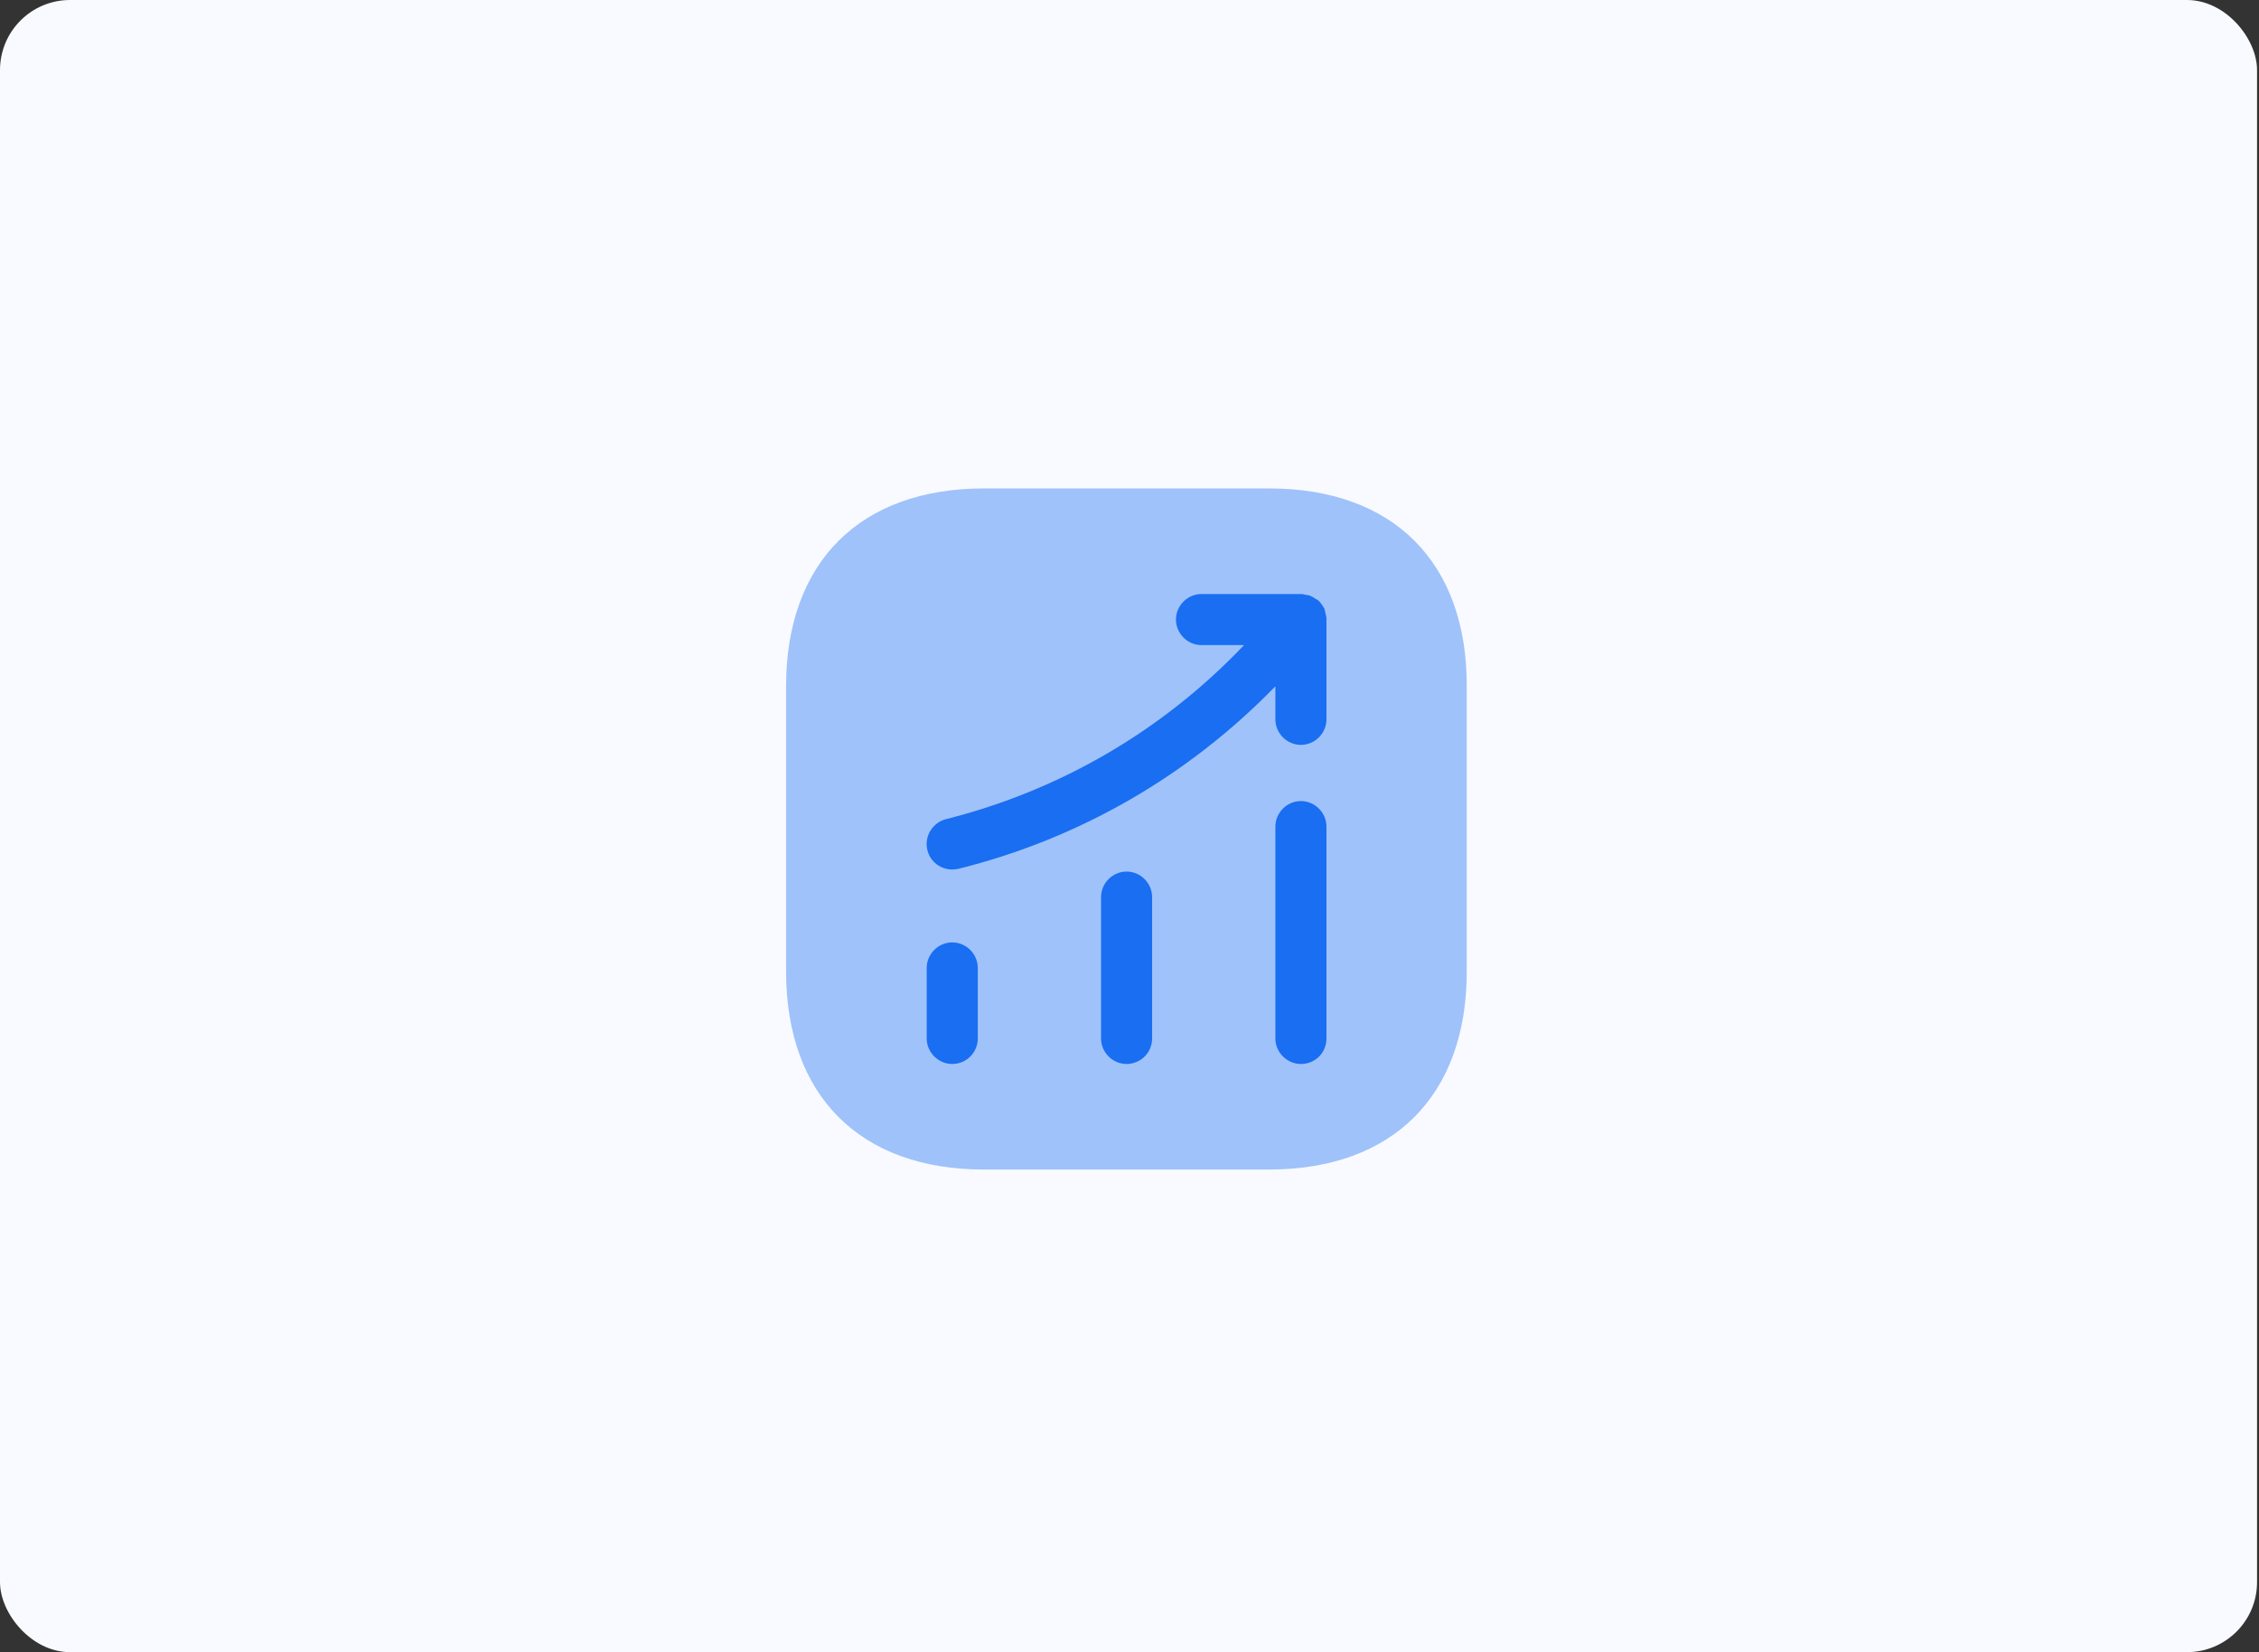
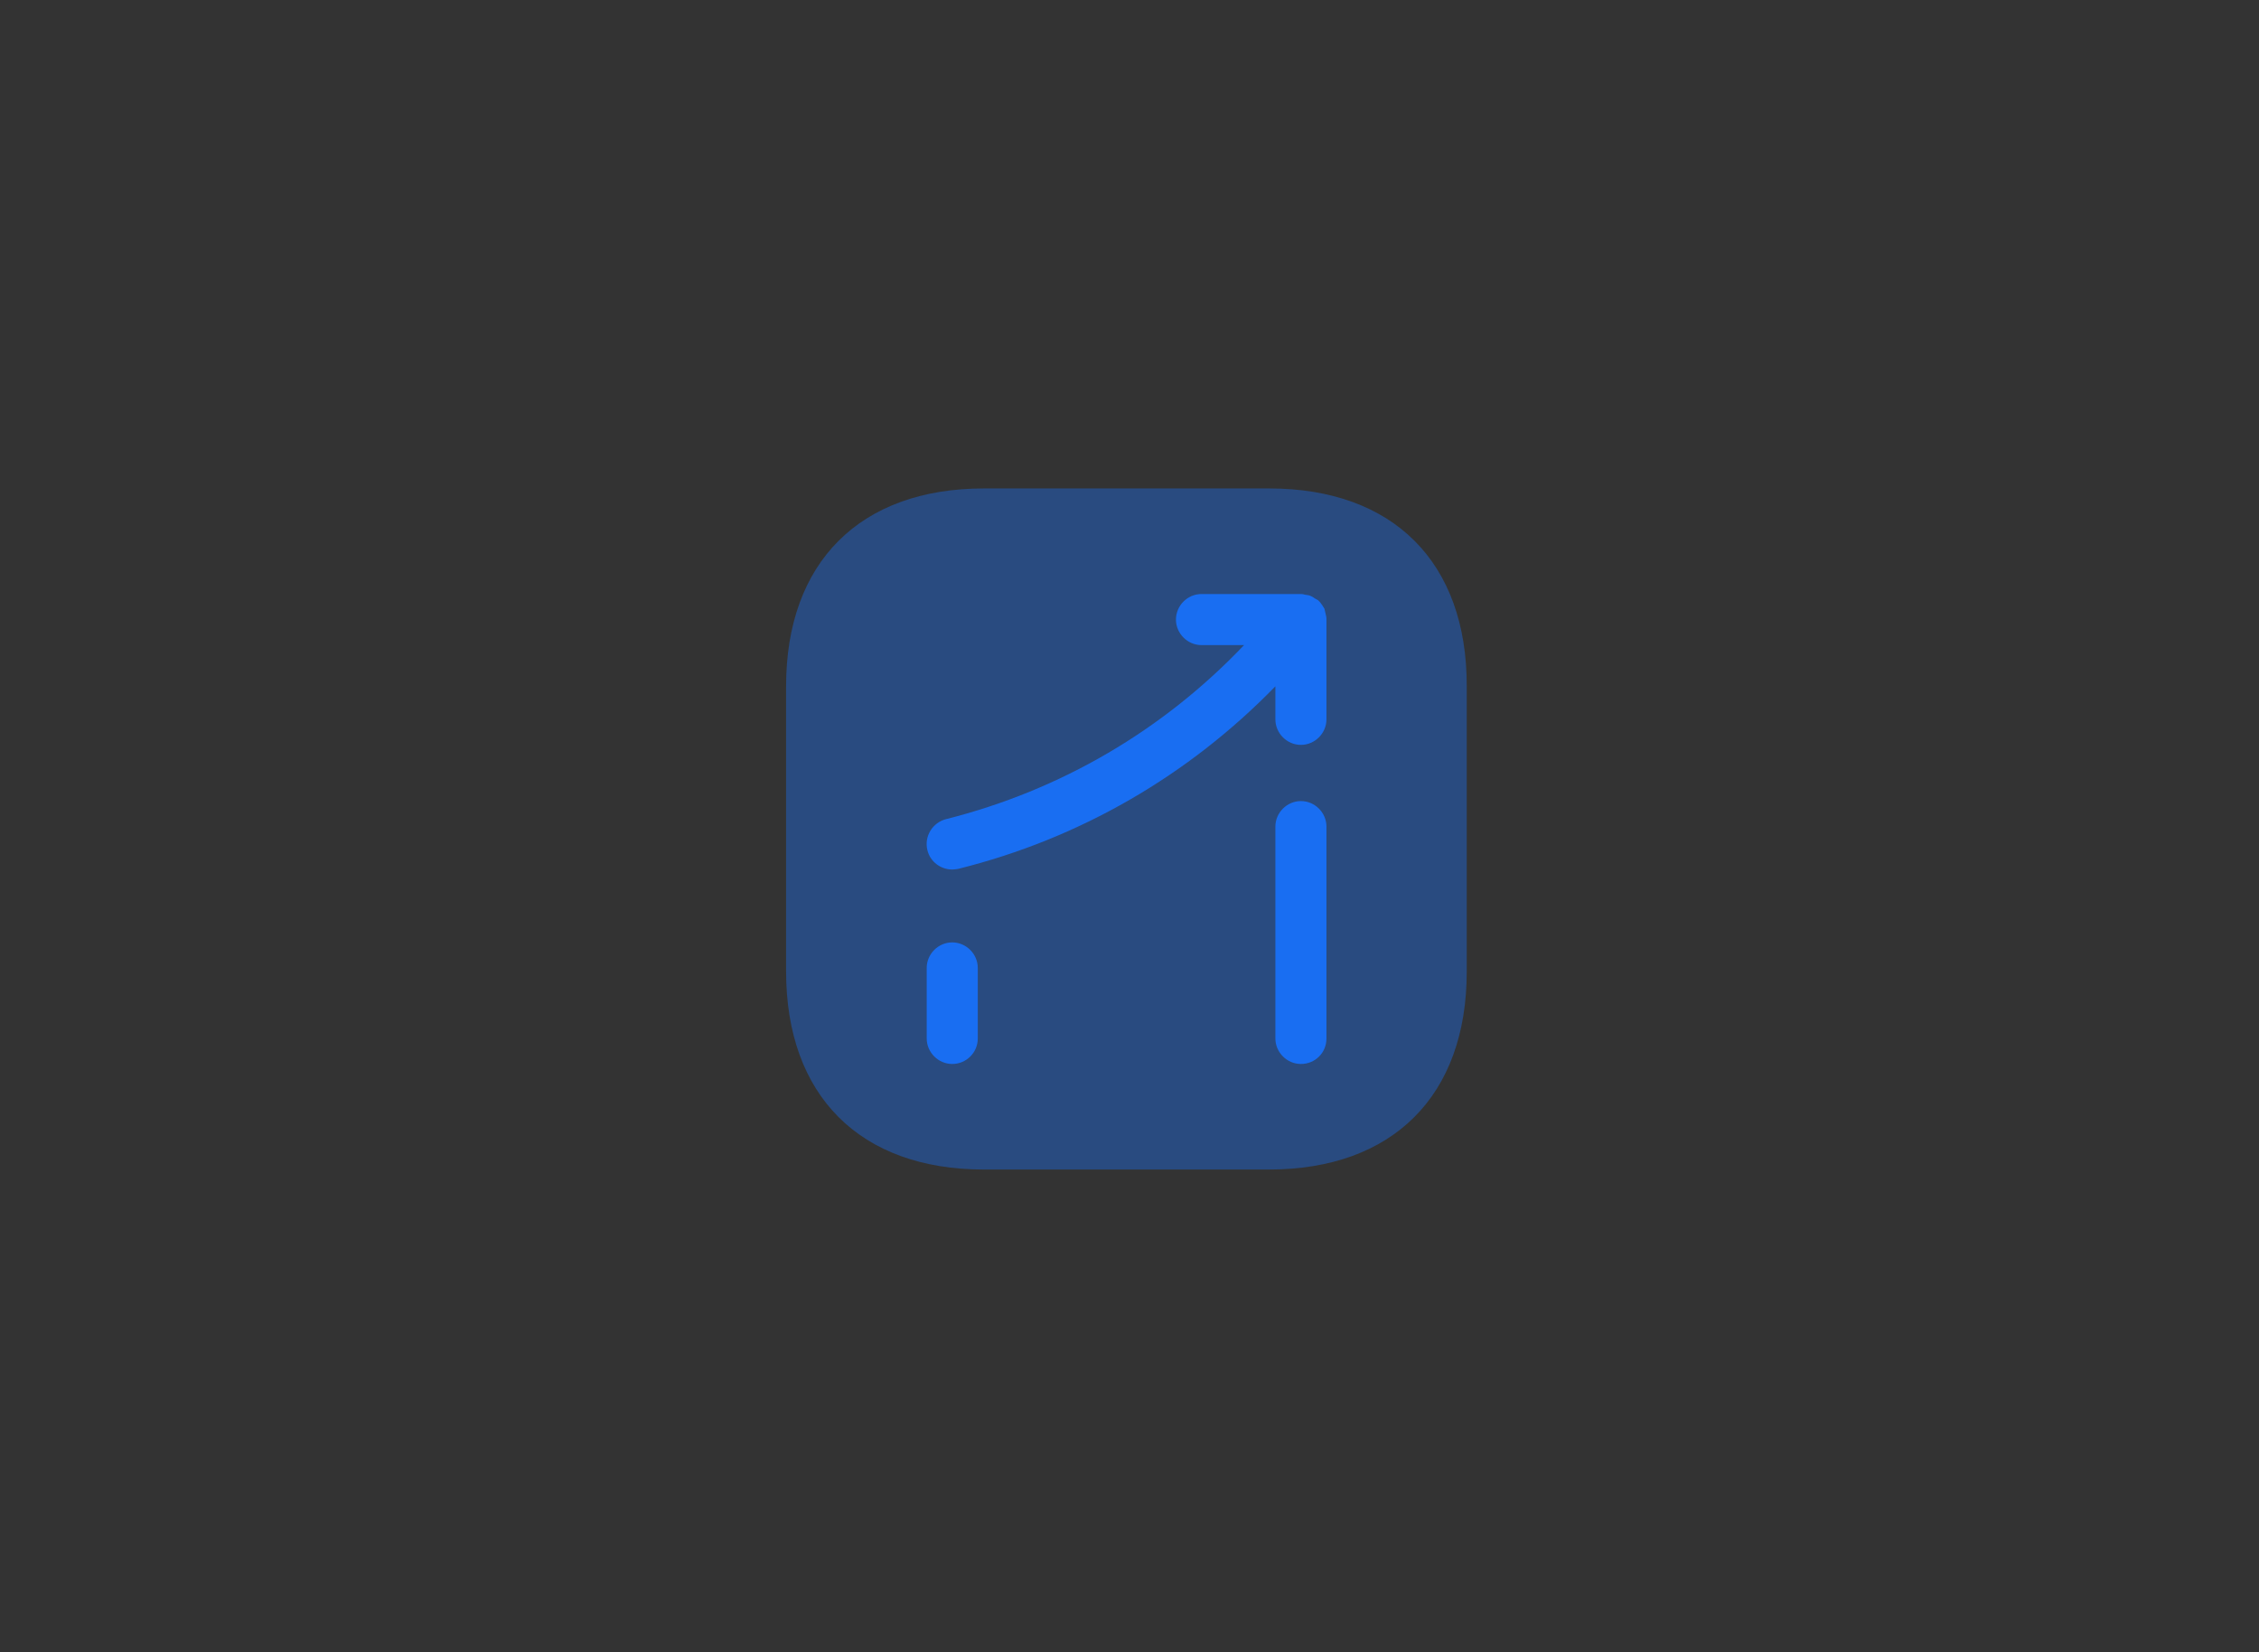
<svg xmlns="http://www.w3.org/2000/svg" width="387" height="283" viewBox="0 0 387 283" fill="none">
  <rect x="0" y="0" width="387" height="283" fill="#333333" stroke="none" />
-   <rect width="386.667" height="283" rx="12" fill="#F8FAFF" />
  <path opacity="0.4" d="M217.442 83.667H168.558C147.325 83.667 134.667 96.325 134.667 117.558V166.383C134.667 187.675 147.325 200.333 168.558 200.333H217.383C238.617 200.333 251.275 187.675 251.275 166.442V117.558C251.333 96.325 238.675 83.667 217.442 83.667Z" fill="#196EF2" />
  <path d="M163.133 182.25C160.742 182.25 158.758 180.267 158.758 177.875V165.8C158.758 163.408 160.742 161.425 163.133 161.425C165.525 161.425 167.508 163.408 167.508 165.8V177.875C167.508 180.325 165.525 182.25 163.133 182.25Z" fill="#196EF2" />
-   <path d="M193 182.25C190.608 182.25 188.625 180.267 188.625 177.875V153.667C188.625 151.275 190.608 149.292 193 149.292C195.392 149.292 197.375 151.275 197.375 153.667V177.875C197.375 180.325 195.392 182.25 193 182.25Z" fill="#196EF2" />
  <path d="M222.867 182.25C220.475 182.25 218.492 180.267 218.492 177.875V141.592C218.492 139.2 220.475 137.217 222.867 137.217C225.258 137.217 227.242 139.2 227.242 141.592V177.875C227.242 180.325 225.317 182.25 222.867 182.25Z" fill="#196EF2" />
  <path d="M227.242 105.95C227.242 105.658 227.125 105.308 227.067 105.017C227.008 104.783 226.95 104.492 226.892 104.258C226.775 104.025 226.6 103.85 226.483 103.617C226.308 103.383 226.133 103.092 225.9 102.917C225.842 102.858 225.842 102.8 225.783 102.8C225.608 102.683 225.433 102.625 225.258 102.508C225.025 102.333 224.733 102.158 224.442 102.042C224.15 101.925 223.858 101.925 223.567 101.867C223.333 101.808 223.158 101.75 222.925 101.75H205.833C203.442 101.75 201.458 103.733 201.458 106.125C201.458 108.517 203.442 110.5 205.833 110.5H213.125C199.242 125.083 181.742 135.35 162.083 140.308C159.75 140.892 158.292 143.283 158.875 145.617C159.342 147.6 161.15 148.942 163.133 148.942C163.483 148.942 163.833 148.883 164.183 148.825C185.008 143.633 203.617 132.842 218.492 117.558V123.217C218.492 125.608 220.475 127.592 222.867 127.592C225.258 127.592 227.242 125.608 227.242 123.217V106.125C227.242 106.067 227.242 106.008 227.242 105.95Z" fill="#196EF2" />
</svg>